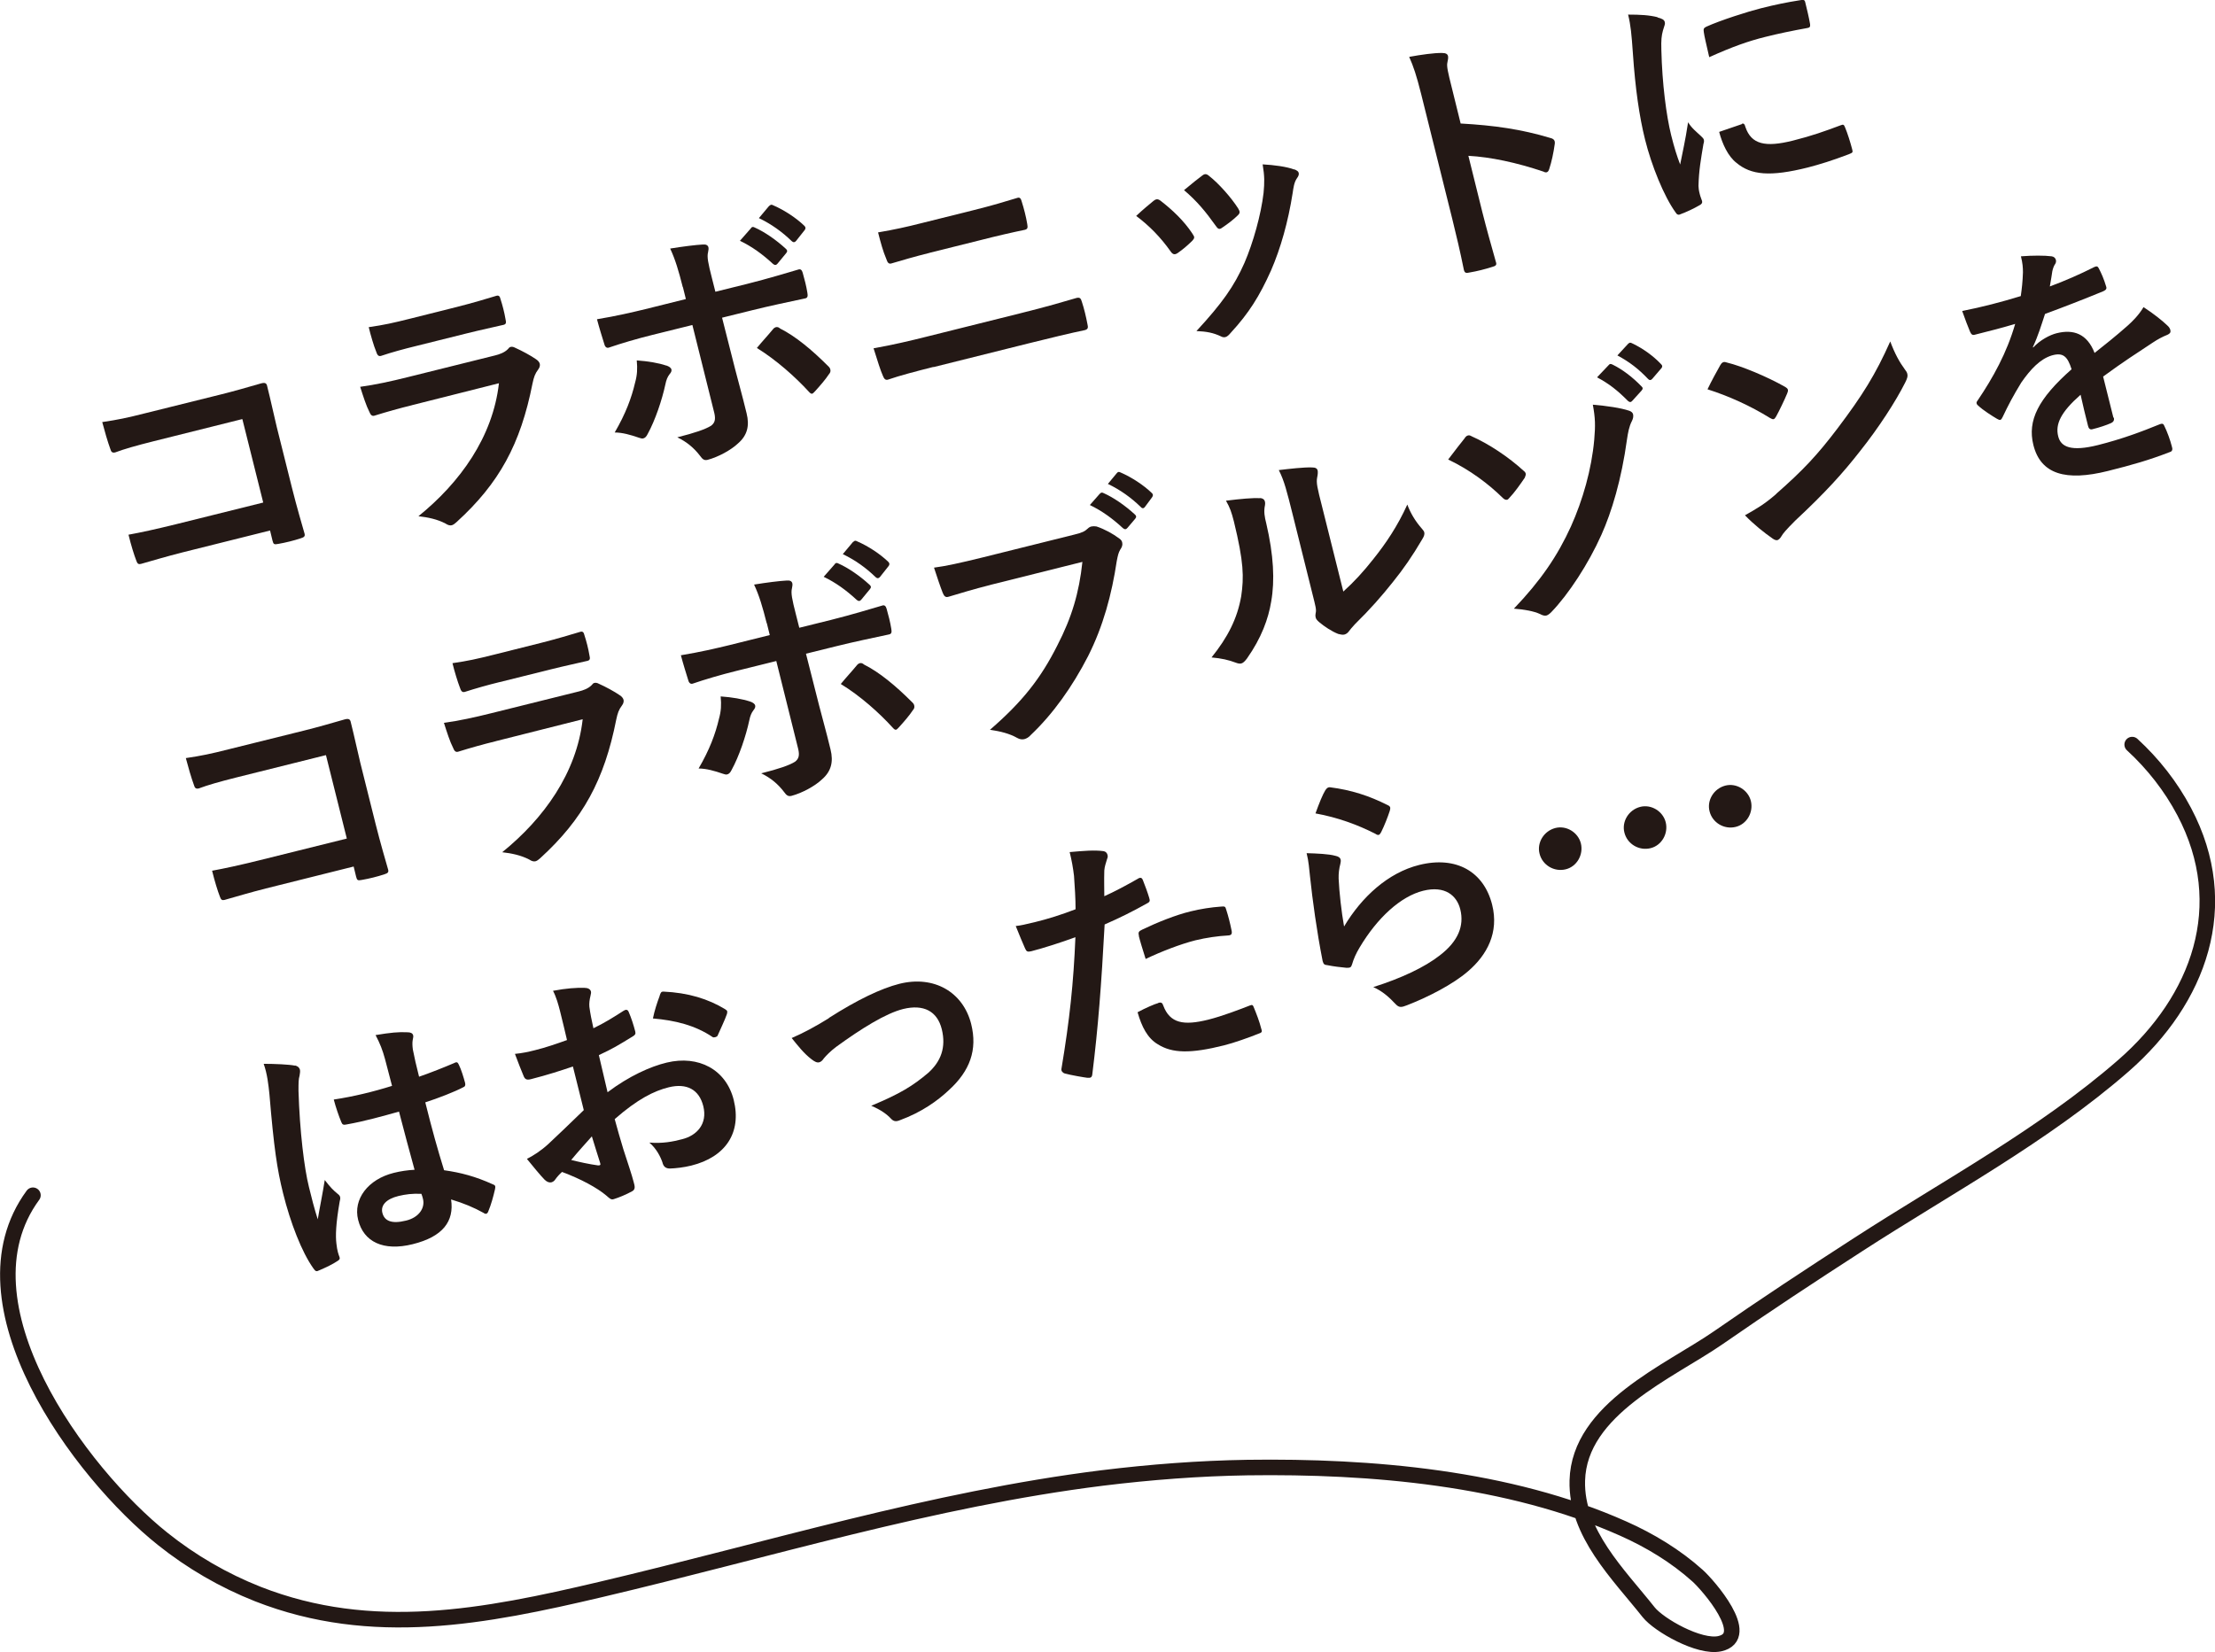
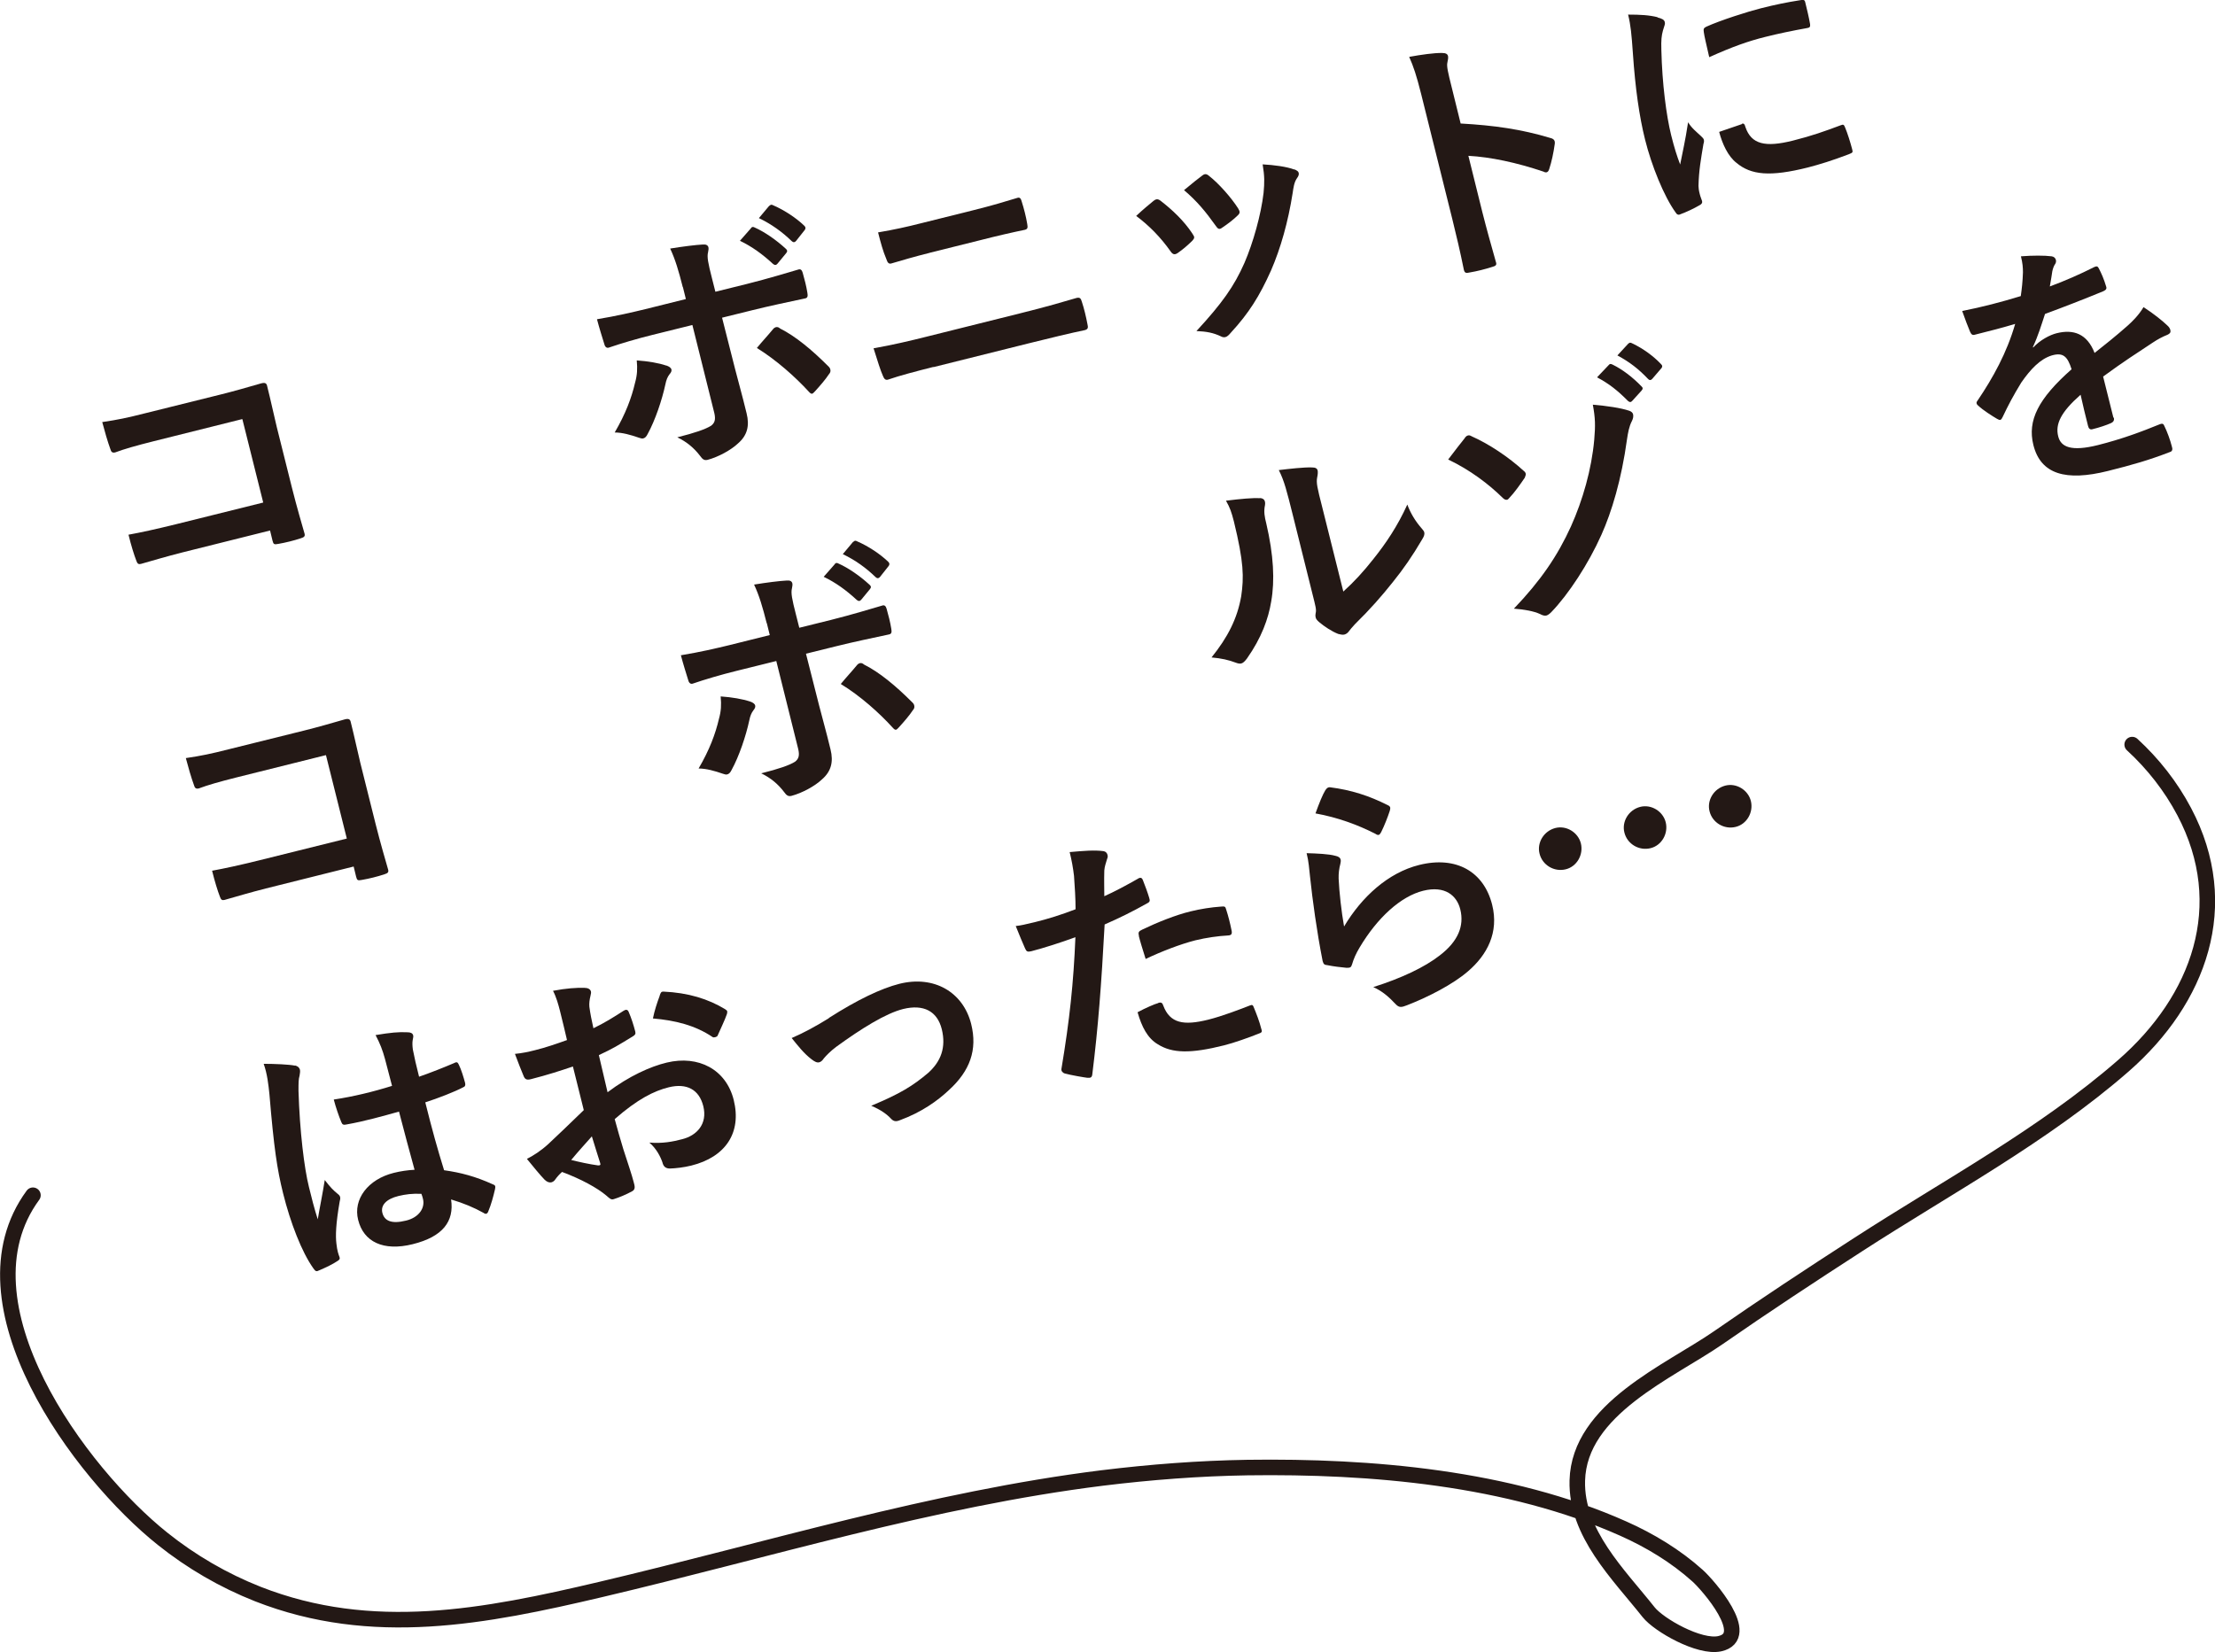
<svg xmlns="http://www.w3.org/2000/svg" id="_レイヤー_2" viewBox="0 0 142.55 106.35">
  <defs>
    <style>.cls-1{fill:#231815;}.cls-2{fill:none;stroke:#231815;stroke-linecap:round;stroke-linejoin:round;}</style>
  </defs>
  <g id="design">
    <path class="cls-1" d="M15.58,26.98l-5.72,1.43c-1.12.28-1.88.5-2.44.71-.18.05-.27-.02-.32-.22-.16-.43-.38-1.19-.52-1.73,1.01-.15,1.59-.27,2.77-.57l4.87-1.21c.85-.21,1.71-.46,2.58-.71.26-.07.36-.02.4.2.22.87.4,1.73.61,2.6l.98,3.92c.3,1.2.68,2.5.81,2.95.04.16-.01.23-.24.3-.45.15-.98.28-1.44.36-.27.05-.32.04-.38-.2l-.16-.66-5.64,1.41c-1.03.26-1.89.52-2.67.74-.15.04-.23-.01-.29-.19-.16-.41-.34-1-.51-1.69.78-.14,1.74-.35,3.04-.67l5.63-1.4-1.34-5.36Z" />
-     <path class="cls-1" d="M26.53,26.08c-.82.2-1.64.43-2.44.68-.15.04-.24-.05-.32-.25-.2-.39-.39-.98-.59-1.61.96-.13,1.97-.35,3.05-.62l5.63-1.4c.28-.07.6-.18.82-.4.07-.09.12-.14.19-.15.08-.02.18,0,.27.05.47.21,1.02.51,1.35.74.14.09.22.19.25.3.02.1,0,.23-.1.36-.21.28-.28.49-.37.91-.77,3.9-2.14,6.42-4.89,8.92-.11.1-.2.17-.3.2-.11.03-.25,0-.41-.11-.54-.28-1.13-.4-1.74-.47,2.68-2.17,4.79-5.1,5.18-8.56l-5.59,1.41ZM26.75,22.28c-.74.18-1.55.4-2.23.63-.16.04-.24-.04-.32-.3-.14-.33-.35-1.05-.47-1.55,1.03-.15,1.52-.26,2.72-.56l2.95-.74c1.07-.27,1.92-.53,2.55-.72.15-.04.22.03.26.21.13.4.25.86.32,1.28.07.28.04.36-.21.4-.54.13-1.32.29-2.32.54l-3.25.81Z" />
    <path class="cls-1" d="M43.94,18.48c-.26-1.03-.48-1.78-.81-2.48.79-.13,1.67-.24,2.1-.26.2-.02.32.04.36.17.02.08.01.19-.02.32-.08.31,0,.7.25,1.68l.22.87,2.02-.5c1.43-.36,2.53-.7,3.32-.93.14-.05.23.03.28.21.12.42.23.85.3,1.28.04.22.02.34-.15.37-1.03.22-2.28.48-3.4.76l-1.94.48.84,3.31c.22.87.43,1.57.74,2.85.2.8.04,1.42-.55,1.93-.45.43-1.28.88-1.96,1.06-.2.05-.32-.02-.48-.25-.39-.51-.85-.9-1.47-1.2,1.12-.28,1.82-.52,2.18-.75.23-.18.3-.39.2-.82l-1.41-5.66-2.58.64c-.94.23-2.06.56-2.81.82-.15.04-.25-.08-.29-.27-.09-.29-.32-1.02-.46-1.56,1.27-.21,2.28-.45,3.11-.65l2.61-.65-.19-.77ZM42.89,23.53c.17.06.29.14.32.25.02.08,0,.18-.12.31-.13.17-.21.36-.27.66-.21.98-.65,2.3-1.14,3.19-.08.16-.16.25-.28.28-.07.02-.16,0-.27-.04-.55-.19-1.08-.34-1.57-.34.71-1.22,1.08-2.22,1.31-3.2.14-.5.16-.89.11-1.44.73.05,1.42.17,1.89.33ZM48.33,14.68c.07-.09.14-.09.25-.03.61.27,1.36.78,2,1.37.09.08.11.16.02.27l-.56.68c-.09.11-.18.11-.29.02-.68-.63-1.36-1.12-2.13-1.49l.72-.82ZM49.74,21.2c.07-.09.13-.12.19-.14.1-.02.18,0,.28.09.98.49,2.03,1.36,3.09,2.42.09.08.13.16.14.23.02.1,0,.19-.1.3-.2.31-.58.75-.89,1.09-.07.07-.12.13-.17.15-.07.02-.13-.02-.22-.12-.87-.95-2.1-2.05-3.35-2.82.36-.44.72-.82,1.03-1.2ZM49.52,13.25c.08-.09.14-.09.25-.03.72.31,1.48.82,1.98,1.3.09.08.13.18.02.31l-.53.67c-.11.13-.2.1-.29.02-.62-.6-1.3-1.09-2.11-1.48l.67-.8Z" />
    <path class="cls-1" d="M60.07,23.62c-1.07.27-2.15.55-2.93.82-.16.04-.24-.05-.32-.25-.16-.36-.33-.91-.6-1.77,1.2-.21,2.39-.49,3.42-.75l5.97-1.49c1.82-.45,2.92-.78,3.67-1,.21-.05.28.02.34.23.15.45.27.96.36,1.43.06.25.05.35-.16.41-.8.16-2.49.57-3.61.85l-6.13,1.53ZM59.85,16.27c-1.03.26-1.75.47-2.49.69-.16.04-.24-.04-.32-.29-.21-.49-.36-1.04-.53-1.71,1.05-.18,1.83-.35,2.81-.6l3.25-.81c1.26-.31,2.24-.61,2.93-.82.13-.03.2.04.25.23.15.47.28.98.36,1.46.04.23.03.32-.14.37-.78.16-1.83.4-2.88.67l-3.25.81Z" />
    <path class="cls-1" d="M74.24,12.93c.16-.13.28-.14.46,0,.75.58,1.49,1.28,2.02,2.08.06.11.11.16.13.23.02.1-.03.16-.14.28-.34.33-.58.53-.92.77-.21.14-.33.08-.47-.13-.61-.86-1.35-1.63-2.2-2.26.48-.45.83-.73,1.13-.98ZM77.36,11.31c.16-.13.28-.14.46.02.59.46,1.4,1.36,1.86,2.08.14.23.13.32-.05.48-.27.26-.59.51-1.01.79-.16.11-.25.05-.39-.16-.62-.87-1.19-1.57-2.03-2.28.58-.48.91-.75,1.16-.93ZM83.3,10.9c.16.07.26.13.28.23.02.1,0,.19-.11.34-.19.27-.23.63-.28.96-.29,1.85-.77,3.55-1.39,4.98-.74,1.65-1.42,2.74-2.59,4.01-.11.13-.22.25-.35.28-.08.02-.19.01-.29-.05-.49-.23-.91-.31-1.57-.34,1.65-1.79,2.42-2.87,3.09-4.39.55-1.27,1.07-3.11,1.23-4.51.06-.66.07-1.05-.06-1.83.74.04,1.55.15,2.03.33Z" />
    <path class="cls-1" d="M94,7.95c2.16.12,3.91.37,5.77.93.21.05.32.15.29.38-.08.59-.21,1.17-.35,1.6-.04.13-.09.21-.17.23-.05.01-.12.01-.2-.04-1.75-.59-3.41-.94-4.84-1.02l.9,3.63c.27,1.07.54,2.03.87,3.2.07.19,0,.26-.23.32-.47.15-.98.28-1.46.36-.23.06-.32.03-.37-.17-.25-1.23-.48-2.2-.74-3.25l-2.01-8.07c-.31-1.23-.49-1.76-.77-2.39.77-.14,1.61-.26,2.12-.25.24,0,.35.07.38.2.02.1,0,.24-.04.41-.06.24.04.65.27,1.57l.58,2.35Z" />
    <path class="cls-1" d="M106.66,1.12c.32.08.44.15.48.3.03.12,0,.17-.12.55-.09.34-.12.59-.1,1.26.05,2.15.32,4.22.63,5.47.2.8.37,1.34.58,1.89.16-.84.32-1.46.51-2.72.23.38.51.59.83.89.07.07.16.15.18.22.03.11.01.19-.02.28-.16.95-.3,1.73-.32,2.71,0,.11.02.29.08.52.05.2.11.32.15.45.03.11-.02.2-.16.27-.38.22-.82.43-1.28.6-.11.04-.2-.02-.26-.13-.75-1.03-1.56-3.04-1.97-4.7-.37-1.48-.63-3.31-.78-5.52-.09-1.27-.14-1.83-.31-2.52.78,0,1.35.03,1.91.17ZM109.65,2.06c-.03-.2,0-.26.16-.34.92-.42,2.73-.99,3.49-1.18.98-.25,1.75-.4,2.45-.51.35-.07.39-.04.43.12.12.49.23.94.31,1.4.02.15-.01.23-.16.25-1,.18-1.86.36-2.7.57-1.1.27-2.14.64-3.63,1.31-.21-.92-.31-1.33-.35-1.62ZM112.1,7.97c.13-.05.18.02.23.21.38,1.11,1.27,1.32,3.06.87,1.23-.31,2.01-.59,3.08-.99.16-.06.2-.05.28.16.14.33.34.96.45,1.39.05.2.05.21-.22.32-1.08.41-1.86.65-2.63.85-2.43.61-3.66.49-4.6-.3-.54-.42-.91-1.22-1.11-1.99l1.46-.5Z" />
    <path class="cls-1" d="M20.97,48.61l-5.73,1.43c-1.12.28-1.88.5-2.44.71-.18.05-.27-.02-.32-.22-.16-.43-.38-1.19-.52-1.73,1.01-.15,1.59-.27,2.77-.57l4.87-1.21c.85-.21,1.71-.46,2.58-.71.26-.07.36-.02.4.2.22.87.4,1.73.61,2.6l.98,3.92c.3,1.2.68,2.5.81,2.95.04.16-.01.23-.24.3-.45.15-.98.28-1.44.36-.27.05-.32.04-.38-.2l-.16-.66-5.64,1.41c-1.03.26-1.89.52-2.67.74-.15.04-.23-.01-.29-.19-.16-.41-.34-1-.51-1.69.78-.14,1.74-.35,3.04-.67l5.63-1.4-1.34-5.36Z" />
-     <path class="cls-1" d="M31.92,47.71c-.82.2-1.64.43-2.44.68-.15.04-.24-.04-.32-.25-.2-.39-.39-.98-.59-1.61.96-.13,1.97-.35,3.05-.62l5.63-1.4c.28-.07.6-.18.82-.4.07-.09.12-.14.19-.15.08-.02.18,0,.27.05.47.21,1.02.51,1.35.74.14.09.22.19.25.3.02.1,0,.23-.1.36-.21.28-.28.49-.37.91-.77,3.9-2.15,6.42-4.89,8.92-.11.1-.2.17-.3.2-.11.03-.25,0-.41-.11-.54-.28-1.13-.4-1.74-.47,2.68-2.17,4.79-5.1,5.18-8.56l-5.59,1.41ZM32.14,43.91c-.74.18-1.55.41-2.23.63-.16.04-.24-.04-.32-.3-.13-.33-.35-1.05-.47-1.55,1.02-.15,1.52-.26,2.72-.56l2.95-.74c1.07-.27,1.92-.53,2.56-.72.15-.04.22.03.26.21.13.4.25.86.32,1.28.07.28.04.36-.21.4-.54.13-1.32.29-2.32.54l-3.25.81Z" />
    <path class="cls-1" d="M49.34,40.11c-.26-1.03-.48-1.78-.81-2.48.79-.13,1.67-.24,2.1-.26.21-.02.32.04.36.17.02.08.01.19-.02.32-.08.31,0,.7.25,1.68l.22.87,2.02-.5c1.43-.36,2.53-.7,3.32-.93.14-.05.23.03.28.21.12.42.23.85.3,1.28.04.22.02.34-.15.37-1.02.22-2.28.48-3.4.76l-1.94.48.84,3.31c.22.87.43,1.57.74,2.85.2.8.04,1.42-.55,1.93-.45.43-1.28.88-1.96,1.06-.2.05-.32-.02-.48-.25-.39-.51-.85-.9-1.47-1.2,1.12-.28,1.82-.52,2.18-.75.23-.18.3-.39.2-.82l-1.41-5.66-2.58.64c-.94.23-2.06.56-2.81.82-.15.04-.25-.08-.29-.27-.09-.29-.32-1.02-.46-1.56,1.27-.21,2.28-.45,3.11-.65l2.61-.65-.19-.77ZM48.28,45.16c.17.06.29.14.32.25.02.08,0,.18-.11.31-.13.17-.21.36-.27.66-.21.98-.65,2.3-1.14,3.19-.08.16-.16.25-.28.28-.07.02-.16,0-.27-.04-.55-.19-1.08-.34-1.57-.34.71-1.22,1.08-2.22,1.31-3.2.14-.5.16-.89.11-1.44.73.05,1.42.17,1.89.33ZM53.72,36.31c.07-.09.14-.09.25-.03.61.27,1.36.78,2,1.37.09.08.11.16.02.27l-.56.68c-.09.11-.18.11-.29.02-.68-.63-1.36-1.12-2.13-1.49l.72-.82ZM55.14,42.83c.07-.09.13-.12.19-.14.1-.02.18,0,.28.09.98.49,2.03,1.36,3.09,2.42.09.08.13.16.14.23.02.1,0,.19-.1.3-.2.31-.58.75-.89,1.09-.07.07-.12.13-.17.15-.07.02-.13-.02-.22-.12-.86-.95-2.1-2.06-3.35-2.82.36-.44.72-.82,1.03-1.2ZM54.92,34.88c.08-.09.14-.09.25-.03.72.31,1.48.82,1.98,1.3.09.08.13.18.02.31l-.53.67c-.11.13-.2.1-.29.02-.62-.6-1.3-1.09-2.11-1.48l.67-.8Z" />
-     <path class="cls-1" d="M63.75,37.65c-1.07.27-1.99.55-2.69.76-.21.07-.3-.03-.39-.25-.13-.32-.41-1.15-.56-1.62.76-.1,1.64-.29,3.18-.67l5.86-1.46c.49-.12.66-.2.86-.39.07-.07.15-.11.23-.13.1-.02.21-.02.33,0,.51.17,1.06.47,1.47.78.11.08.16.15.18.25.04.15-.01.3-.13.47-.11.19-.15.37-.22.73-.32,2.14-.87,4.19-1.85,6.13-1.01,1.96-2.26,3.72-3.69,5.07-.12.14-.26.22-.41.26-.13.03-.29.02-.46-.08-.47-.27-1.08-.43-1.75-.52,2.09-1.81,3.27-3.31,4.34-5.44.92-1.78,1.4-3.38,1.61-5.37l-5.92,1.48ZM70.79,31.78c.07-.09.14-.09.25-.03.61.27,1.36.78,2,1.37.09.08.11.16.02.27l-.5.59c-.09.11-.18.11-.29.02-.68-.63-1.36-1.12-2.13-1.49l.65-.74ZM71.88,30.45c.08-.09.13-.09.25-.03.72.31,1.48.82,1.98,1.3.09.08.13.16.02.31l-.43.58c-.04.06-.08.09-.11.1-.07.02-.13-.02-.18-.08-.62-.6-1.3-1.09-2.11-1.48l.58-.7Z" />
    <path class="cls-1" d="M81.07,32.06c.3.01.38.2.34.46-.09.41-.02.77.08,1.16.48,2.06.56,3.69.32,5.04-.18,1.11-.63,2.35-1.56,3.67-.13.17-.24.29-.37.32-.1.02-.21,0-.34-.05-.48-.18-.92-.28-1.57-.34,1.04-1.29,1.66-2.5,1.91-3.94.18-1.23.17-2.19-.47-4.81-.16-.62-.25-.88-.51-1.34.96-.12,1.75-.19,2.17-.16ZM86.44,38.09c.7-.63,1.33-1.32,1.95-2.11.8-1,1.55-2.11,2.18-3.5.21.56.51,1.06.92,1.53.08.1.15.17.17.25.03.12,0,.25-.14.47-.61,1.04-1.2,1.9-1.89,2.75-.69.87-1.45,1.74-2.43,2.7-.25.27-.27.31-.39.46-.08.11-.18.18-.3.21-.1.02-.23,0-.38-.04-.42-.16-.91-.49-1.23-.76-.14-.12-.21-.21-.23-.31-.02-.08-.02-.15,0-.26.06-.24,0-.43-.21-1.27l-1.28-5.14c-.36-1.43-.52-2.1-.88-2.81.68-.08,1.61-.19,2.14-.17.23,0,.33.07.36.2.02.1.01.26-.03.44-.07.35.01.68.31,1.86l1.37,5.48Z" />
    <path class="cls-1" d="M94.27,28.19c.07-.09.12-.14.21-.16.07-.02.14,0,.24.06,1.09.48,2.37,1.33,3.34,2.22.09.07.11.11.13.18.02.06-.02.14-.06.26-.27.4-.67.97-1.01,1.32-.04.05-.08.09-.13.1-.08.02-.18-.02-.28-.12-.9-.89-2.12-1.81-3.51-2.47.42-.56.89-1.16,1.07-1.38ZM104.85,26.44c.15.05.23.14.25.23.03.13,0,.28-.07.42-.19.36-.26.78-.32,1.18-.36,2.62-.99,4.69-1.65,6.16-.83,1.86-2.11,3.82-3.22,4.97-.11.11-.21.19-.31.22-.11.03-.25,0-.41-.09-.41-.19-1.02-.3-1.69-.35,1.73-1.81,2.81-3.4,3.67-5.29.76-1.69,1.33-3.68,1.5-5.58.08-.93.07-1.39-.09-2.26.94.08,1.81.21,2.34.39ZM103.54,23.49c.07-.09.14-.07.26-.01.59.29,1.24.77,1.84,1.39.09.08.11.16,0,.28l-.59.65c-.09.11-.18.1-.29,0-.65-.66-1.22-1.11-1.98-1.51l.76-.8ZM104.8,22.12c.08-.09.14-.07.26-.01.69.33,1.35.81,1.83,1.32.09.08.13.18,0,.31l-.55.64c-.11.13-.21.09-.29,0-.59-.62-1.16-1.07-1.96-1.5l.71-.77Z" />
-     <path class="cls-1" d="M110.72,23.5c.05-.1.12-.17.2-.19.07-.02.14,0,.23.03.95.23,2.56.9,3.71,1.55.12.07.19.13.2.19.02.07,0,.14-.04.24-.16.39-.54,1.18-.71,1.48-.06.1-.1.16-.16.18-.07.02-.14-.02-.25-.08-1.24-.77-2.65-1.41-4.01-1.84.25-.53.6-1.16.83-1.57ZM114.31,31.79c1.74-1.53,2.64-2.49,3.96-4.23,1.6-2.12,2.43-3.45,3.38-5.58.3.8.59,1.32.94,1.8.08.1.14.19.16.29.04.15-.01.3-.14.56-.62,1.23-1.7,2.9-2.91,4.42-1.1,1.41-2.24,2.67-4.15,4.45-.63.63-.8.84-.91,1.03-.07.12-.16.21-.25.24-.08.02-.2-.02-.32-.11-.52-.36-1.2-.9-1.77-1.49.78-.44,1.25-.71,2.01-1.37Z" />
    <path class="cls-1" d="M136.04,26.89c.04.18-.03.29-.24.37-.2.09-.68.26-1.14.37-.15.04-.24-.04-.28-.21-.15-.59-.35-1.41-.48-2.01-1.27,1.12-1.64,1.89-1.44,2.68.17.69.84.99,2.56.56,1.51-.38,2.78-.85,4-1.35.14-.05.22-.02.27.12.18.36.38.91.48,1.31.07.19.03.32-.1.36-1.37.53-2.42.83-4.02,1.23-2.69.67-4.32.22-4.79-1.68-.39-1.57.31-2.97,2.46-4.87-.26-.82-.54-1.1-1.27-.89-.76.23-1.38.9-1.97,1.75-.53.87-.83,1.44-1.19,2.2-.06.12-.09.18-.16.2-.05.01-.13-.02-.21-.07-.29-.17-.91-.56-1.21-.85-.07-.05-.09-.1-.1-.13-.02-.07,0-.12.07-.21.98-1.45,1.87-3.05,2.41-4.92-.76.23-1.64.46-2.61.7-.15.04-.22-.03-.3-.21-.11-.25-.33-.84-.5-1.32,1.26-.25,2.54-.58,3.77-.96.07-.49.12-.92.14-1.53,0-.3-.02-.59-.13-1.03.75-.06,1.52-.06,1.98,0,.14.02.24.11.27.23.02.08.01.19-.05.27-.08.11-.14.28-.18.46-.04.25-.07.49-.16.98.97-.36,1.93-.78,2.86-1.25.17-.08.23-.04.3.1.16.31.32.67.46,1.14.06.16,0,.24-.21.33-1.19.49-2.55,1.02-3.72,1.45-.23.7-.44,1.4-.78,2.13l.02.03c.44-.48,1.07-.81,1.51-.92,1.08-.27,1.96.03,2.44,1.27.57-.45,1.4-1.11,2.12-1.75.27-.24.72-.67,1.03-1.2.68.44,1.25.91,1.51,1.16.14.12.2.23.22.33.03.13-.03.22-.19.29-.33.13-.64.3-.94.5-.97.64-1.95,1.27-3.2,2.19l.66,2.64Z" />
    <path class="cls-1" d="M18.97,68.58c.2.05.29.14.33.27.03.11,0,.24-.02.39-.07.23-.07.47-.07.98.08,2.61.37,4.98.67,6.18.16.66.35,1.41.57,2.09.14-.84.31-1.63.45-2.53.36.47.55.66.83.89.09.07.14.12.16.21s0,.17-.03.29c-.25,1.44-.27,2.21-.21,2.7.05.48.14.71.2.87.04.11,0,.18-.14.26-.28.19-.73.41-1.16.59-.17.09-.24.09-.38-.12-.75-1.05-1.48-2.94-1.95-4.83-.39-1.57-.59-2.92-.88-6.38-.06-.59-.14-1.32-.37-1.96.7,0,1.65.04,2.02.12ZM25.7,71.55c-1.11.31-2.25.63-3.38.83-.21.05-.29.02-.35-.14-.16-.38-.36-.96-.49-1.46,1.26-.19,2.54-.5,3.75-.88-.15-.59-.29-1.11-.45-1.72-.16-.59-.32-1-.61-1.55.97-.16,1.48-.21,2.06-.18.19,0,.33.06.36.2.02.08,0,.14-.03.3-.03.16-.02.39.01.61.11.57.21.99.4,1.75.75-.26,1.58-.59,2.26-.88.19-.1.23-.04.31.13.14.28.3.8.39,1.14.04.15,0,.25-.12.29-.55.29-1.6.7-2.44.97.46,1.84.78,2.98,1.21,4.37,1.07.15,2.02.4,3.12.9.17.06.2.11.16.31-.11.48-.25,1-.44,1.45-.03.08-.07.12-.12.14-.05.01-.11,0-.17-.05-.63-.35-1.27-.62-2.1-.87.21,1.41-.53,2.4-2.47,2.88-1.89.47-3.16-.15-3.51-1.56-.34-1.34.64-2.62,2.29-3.03.43-.11.93-.18,1.34-.2-.35-1.25-.66-2.45-1-3.74ZM25.64,76.99c-.77.19-1.16.59-1.03,1.09s.57.73,1.53.49c.82-.2,1.23-.81,1.08-1.4-.03-.11-.05-.2-.1-.32-.57-.03-1.02.03-1.48.14Z" />
    <path class="cls-1" d="M36.88,68.65c-.8.27-1.62.54-2.72.82-.28.07-.39,0-.48-.25-.13-.3-.33-.82-.54-1.38.44-.04.87-.13,1.3-.24.69-.17,1.38-.41,2.05-.65-.13-.54-.27-1.17-.45-1.87-.11-.43-.24-.9-.45-1.3.83-.16,1.55-.21,2.03-.19.21,0,.37.08.41.23.02.07,0,.16-.03.29-.06.24-.09.48-.07.7.06.44.14.85.26,1.38.69-.33,1.3-.71,1.95-1.13.14-.09.26-.08.32.08.17.39.31.83.42,1.25.04.16,0,.23-.15.32-1,.61-1.25.77-2.19,1.21.18.79.38,1.6.56,2.39,1.38-1.04,2.76-1.66,3.81-1.91,2.04-.49,3.82.44,4.31,2.41.52,2.1-.52,3.67-2.73,4.22-.48.12-1.02.18-1.38.19-.28,0-.42-.14-.48-.4-.12-.35-.38-.88-.84-1.27.85.07,1.52-.06,2.12-.22.92-.23,1.64-.97,1.35-2.13-.27-1.07-1.07-1.49-2.22-1.21-.94.23-2.01.76-3.48,2.05.19.68.34,1.24.56,1.95.23.71.57,1.72.66,2.1.06.23.15.47-.11.6-.34.19-.84.4-1.17.5-.18.06-.27-.05-.48-.23-.59-.5-1.64-1.07-2.85-1.52-.16.14-.32.32-.44.49-.06.1-.17.16-.25.18-.13.03-.29-.03-.43-.17-.25-.25-.75-.86-1.14-1.34.4-.2.9-.52,1.37-.95.61-.57,1.27-1.2,2.29-2.19l-.7-2.81ZM36.76,74.67c.52.13,1.15.27,1.73.35.14,0,.18-.03.13-.17-.14-.42-.36-1.16-.53-1.7-.38.43-.85.94-1.33,1.52ZM42.45,64.1c.07-.21.11-.27.23-.27,1.62.07,2.91.48,3.98,1.13.08.05.13.09.14.14.01.05,0,.11-.02.18-.13.38-.43,1-.6,1.39-.03.08-.26.15-.33.08-1.11-.75-2.41-1.07-3.83-1.19.1-.5.26-.99.44-1.47Z" />
    <path class="cls-1" d="M53.34,65.53c1.85-1.18,3.36-1.9,4.54-2.2,2.23-.56,4.1.53,4.62,2.58.42,1.67-.08,3.03-1.43,4.26-.73.69-1.77,1.43-3.13,1.93-.28.12-.43.09-.6-.09-.26-.28-.65-.57-1.27-.83,1.85-.77,2.68-1.28,3.67-2.12.81-.73,1.16-1.63.87-2.81-.29-1.16-1.17-1.62-2.48-1.3-1.13.28-2.71,1.27-4.32,2.44-.37.28-.64.56-.79.74-.1.15-.19.22-.29.25-.15.04-.29-.03-.5-.19-.5-.38-.89-.89-1.28-1.37.79-.34,1.54-.75,2.4-1.28Z" />
    <path class="cls-1" d="M73.25,56.55c.17-.09.25-.03.3.1.14.35.31.81.41,1.15.07.21.03.27-.17.37-.95.53-1.74.92-2.7,1.34-.21,3.92-.42,6.64-.79,9.62-.02.25-.13.26-.32.25-.18-.02-1.07-.17-1.46-.28-.15-.05-.23-.17-.21-.29.53-3.18.78-5.54.9-8.48-.93.34-2.05.7-2.83.9-.25.06-.32.03-.41-.18-.15-.33-.37-.87-.6-1.44.36-.04.55-.09,1.23-.25.82-.2,1.69-.47,2.62-.83,0-.7-.05-1.45-.1-2.15-.06-.51-.15-1.01-.28-1.53.9-.08,1.6-.14,2.18-.06.14.02.22.12.25.22.02.07.04.15-.02.28-.07.26-.16.46-.18.74-.02.63,0,1.22,0,1.66.61-.27,1.44-.71,2.19-1.14ZM74.56,64.55c.16-.04.25,0,.3.17.43,1.16,1.32,1.31,2.89.92.92-.23,2.06-.67,2.7-.92.13-.05.18-.03.23.1.17.41.38.95.49,1.4.07.19.06.25-.2.33-.54.22-1.58.59-2.19.74-2.15.54-3.34.52-4.27-.07-.66-.39-1.03-1.12-1.3-2.06.48-.26,1.12-.54,1.33-.59ZM73.3,60.24c-.06-.23-.02-.29.21-.4.98-.47,2.15-.94,3.1-1.17.64-.16,1.36-.27,1.96-.31.24-.02.29-.02.34.18.13.4.25.86.34,1.31.07.28,0,.36-.24.37-.6.03-1.38.14-2.08.31-.98.25-2.19.72-3.2,1.2-.18-.57-.36-1.15-.44-1.48Z" />
    <path class="cls-1" d="M85.94,55.09c.2.04.31.12.34.25.02.08,0,.17-.02.27-.08.3-.12.62-.11.95.04.88.18,2.13.35,3.08,1.13-1.9,2.83-3.46,4.83-3.96,2.4-.6,4.17.44,4.7,2.56.45,1.79-.33,3.24-1.56,4.29-.96.83-2.55,1.65-3.92,2.18-.35.14-.5.16-.71-.05-.45-.48-.86-.85-1.46-1.12,1.81-.57,3.31-1.28,4.28-2.04,1.19-.91,1.58-1.91,1.32-2.96-.22-.89-.98-1.55-2.39-1.2-1.44.36-2.95,1.73-4.1,3.67-.22.37-.37.7-.48,1.08-.06.19-.12.21-.35.21-.41-.04-.84-.09-1.23-.17-.18-.02-.25-.04-.31-.27-.38-1.93-.65-3.92-.81-5.43-.06-.51-.08-.96-.22-1.51.69.02,1.42.05,1.85.17ZM85.32,50.84c.06-.1.15-.18.29-.16,1.33.17,2.5.54,3.7,1.15.1.04.14.09.16.15.01.05,0,.12-.03.22-.13.4-.35.96-.55,1.36-.05.1-.1.16-.15.18-.07.02-.12,0-.23-.07-1.12-.57-2.41-1.05-3.85-1.31.25-.69.45-1.19.65-1.52Z" />
    <path class="cls-1" d="M101.74,54.29c.18.74-.27,1.5-.98,1.67-.74.18-1.5-.27-1.68-1.01-.18-.71.28-1.46,1.02-1.65.71-.18,1.46.28,1.64.99ZM107.2,52.93c.18.74-.27,1.5-.98,1.67-.74.18-1.5-.27-1.68-1.01-.18-.71.28-1.46,1.02-1.65.71-.18,1.46.28,1.64.99ZM112.68,51.56c.18.74-.27,1.5-.98,1.67-.74.18-1.5-.27-1.68-1.01-.18-.71.28-1.46,1.02-1.65.71-.18,1.46.28,1.64.99Z" />
    <path class="cls-2" d="M2.12,76.94c-5.1,6.95,3.04,17.89,8.35,22.12,1.85,1.48,3.92,2.68,6.12,3.55,7.36,2.89,14.63,1.46,22.06-.29,10.74-2.53,21.32-5.81,32.29-7.18,3.1-.38,6.22-.62,9.34-.67,7.95-.11,16.82.64,24.19,3.93,1.71.76,3.38,1.77,4.78,3.03.67.6,3.57,3.91,1.42,4.38-1.31.28-3.91-1.2-4.57-2.03-1.93-2.44-4.68-5.08-4.59-8.47.12-4.62,5.93-7.02,9.09-9.21,2.95-2.05,5.96-4.03,8.98-5.98,5.7-3.69,11.95-7.04,17.09-11.53,4.85-4.24,7.09-10.3,3.9-16.34-.86-1.63-2.01-3.09-3.35-4.32" />
  </g>
</svg>